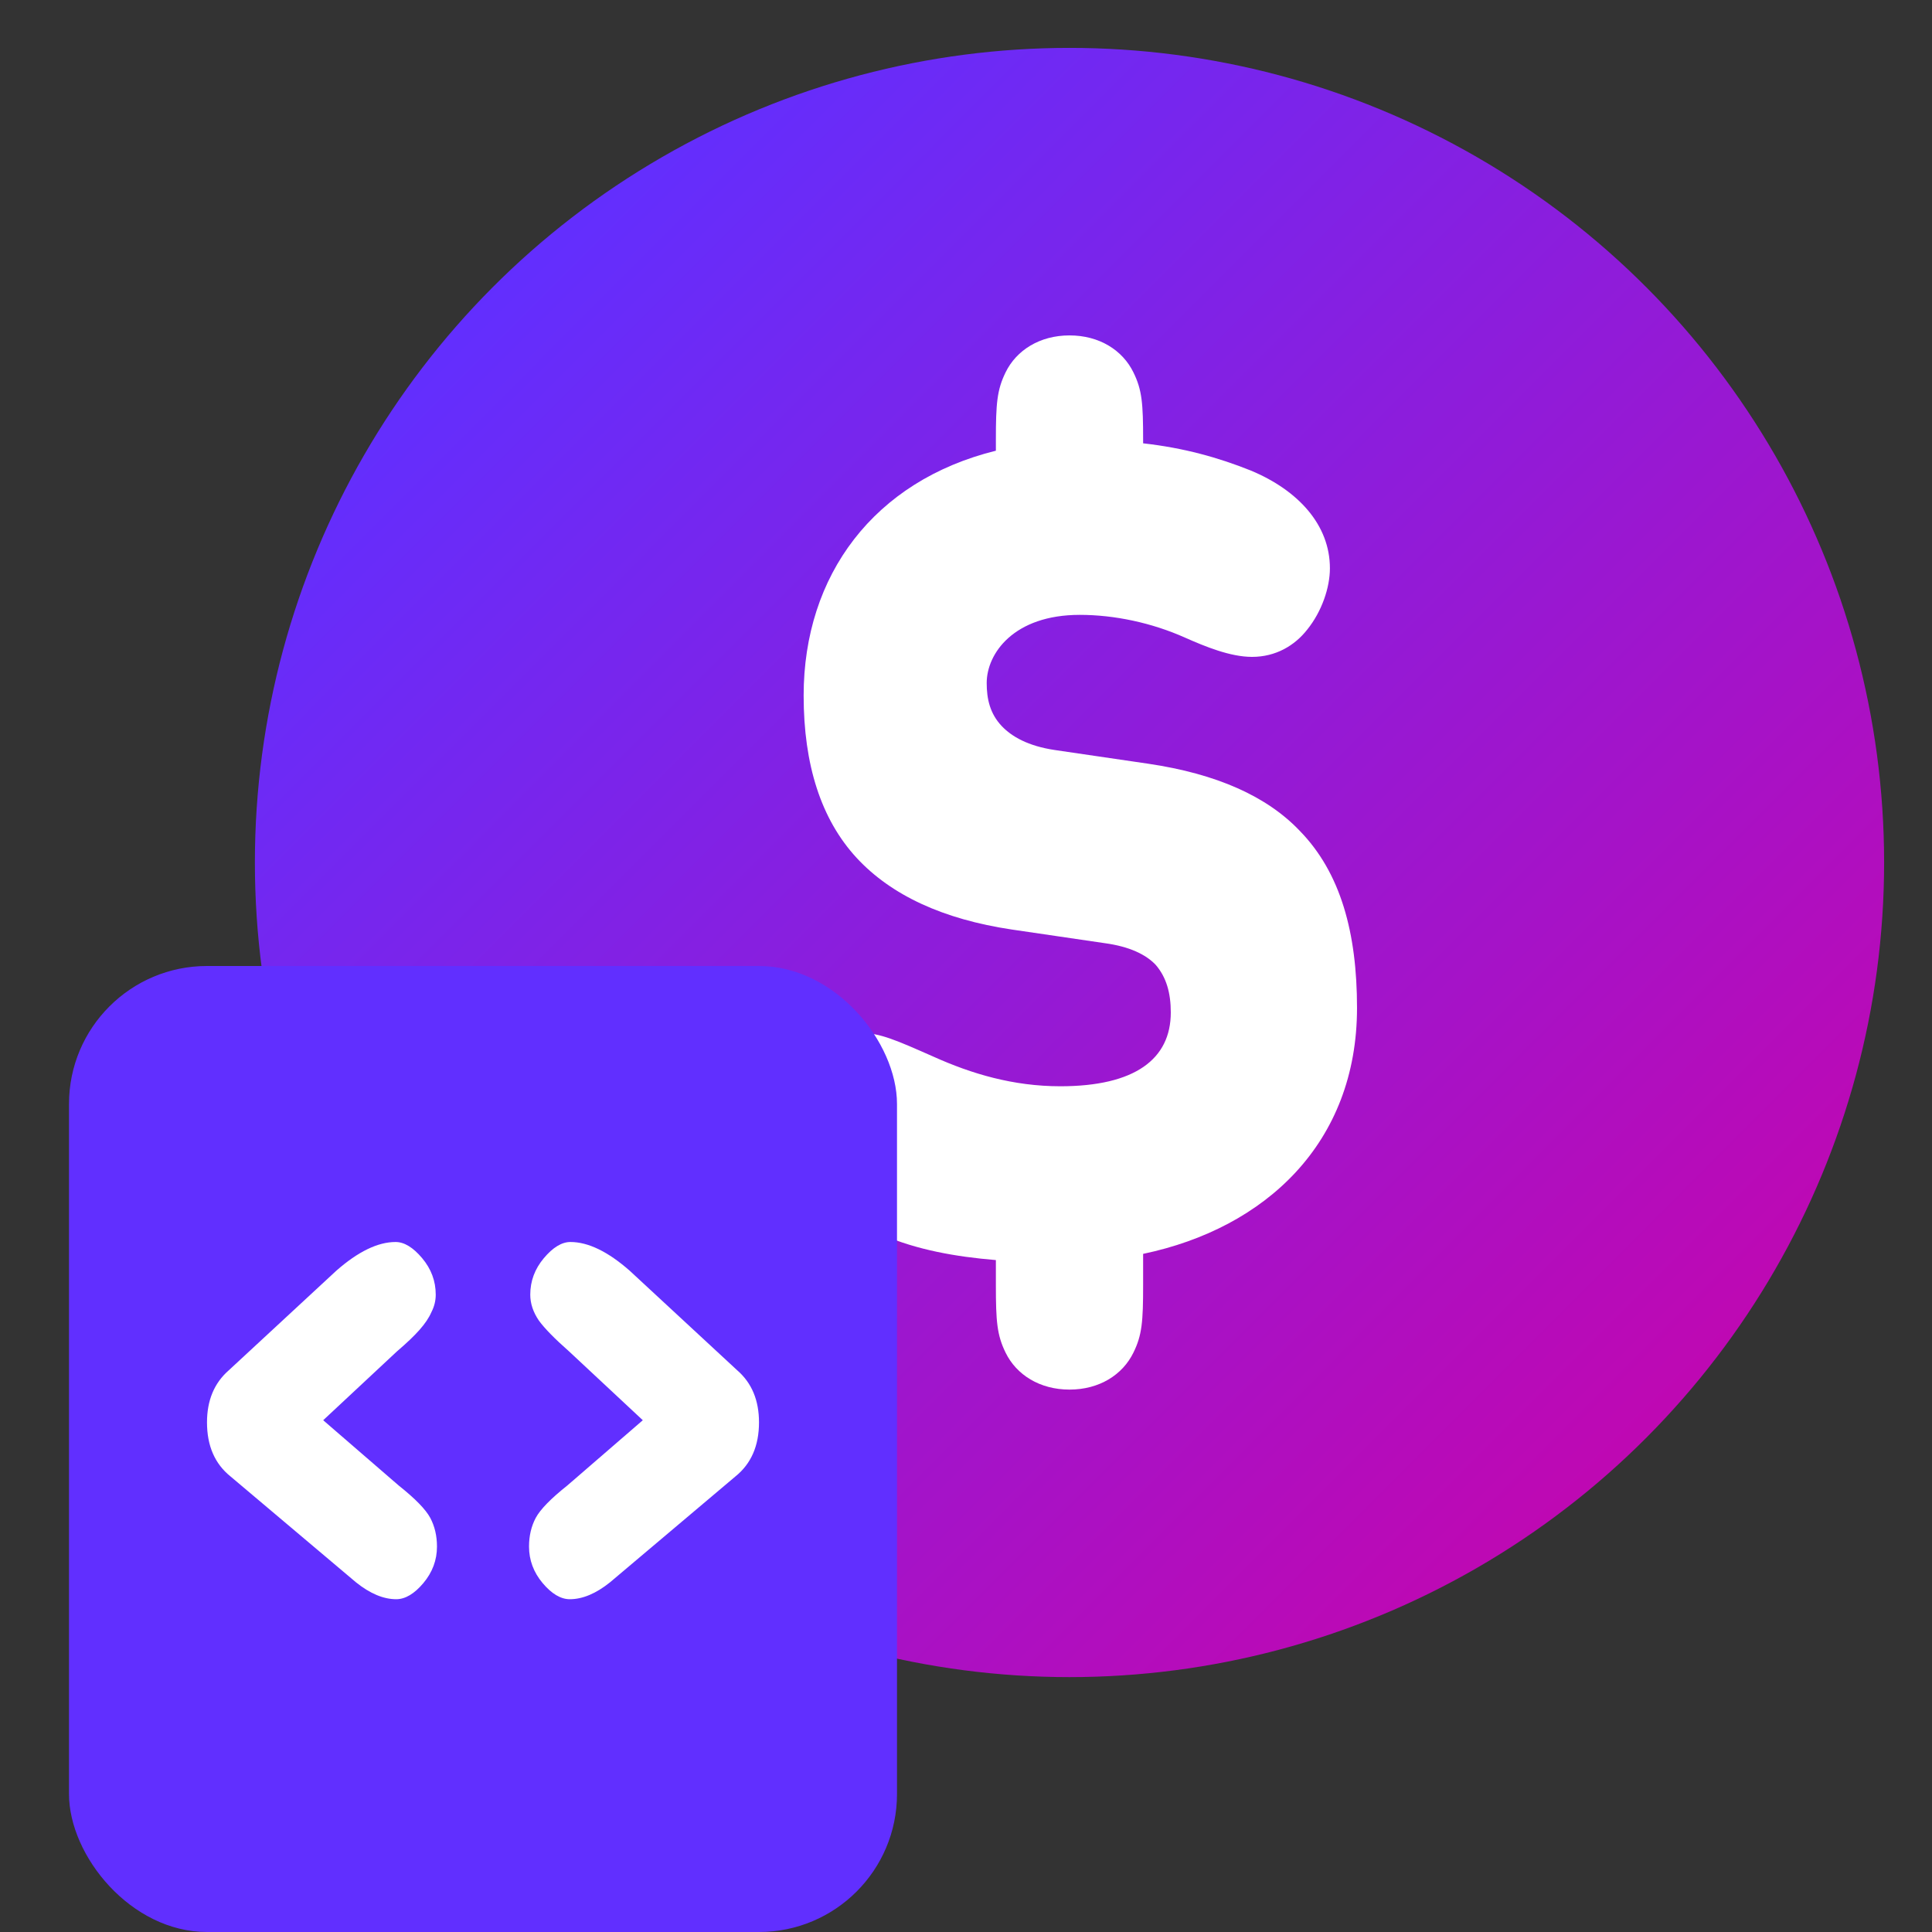
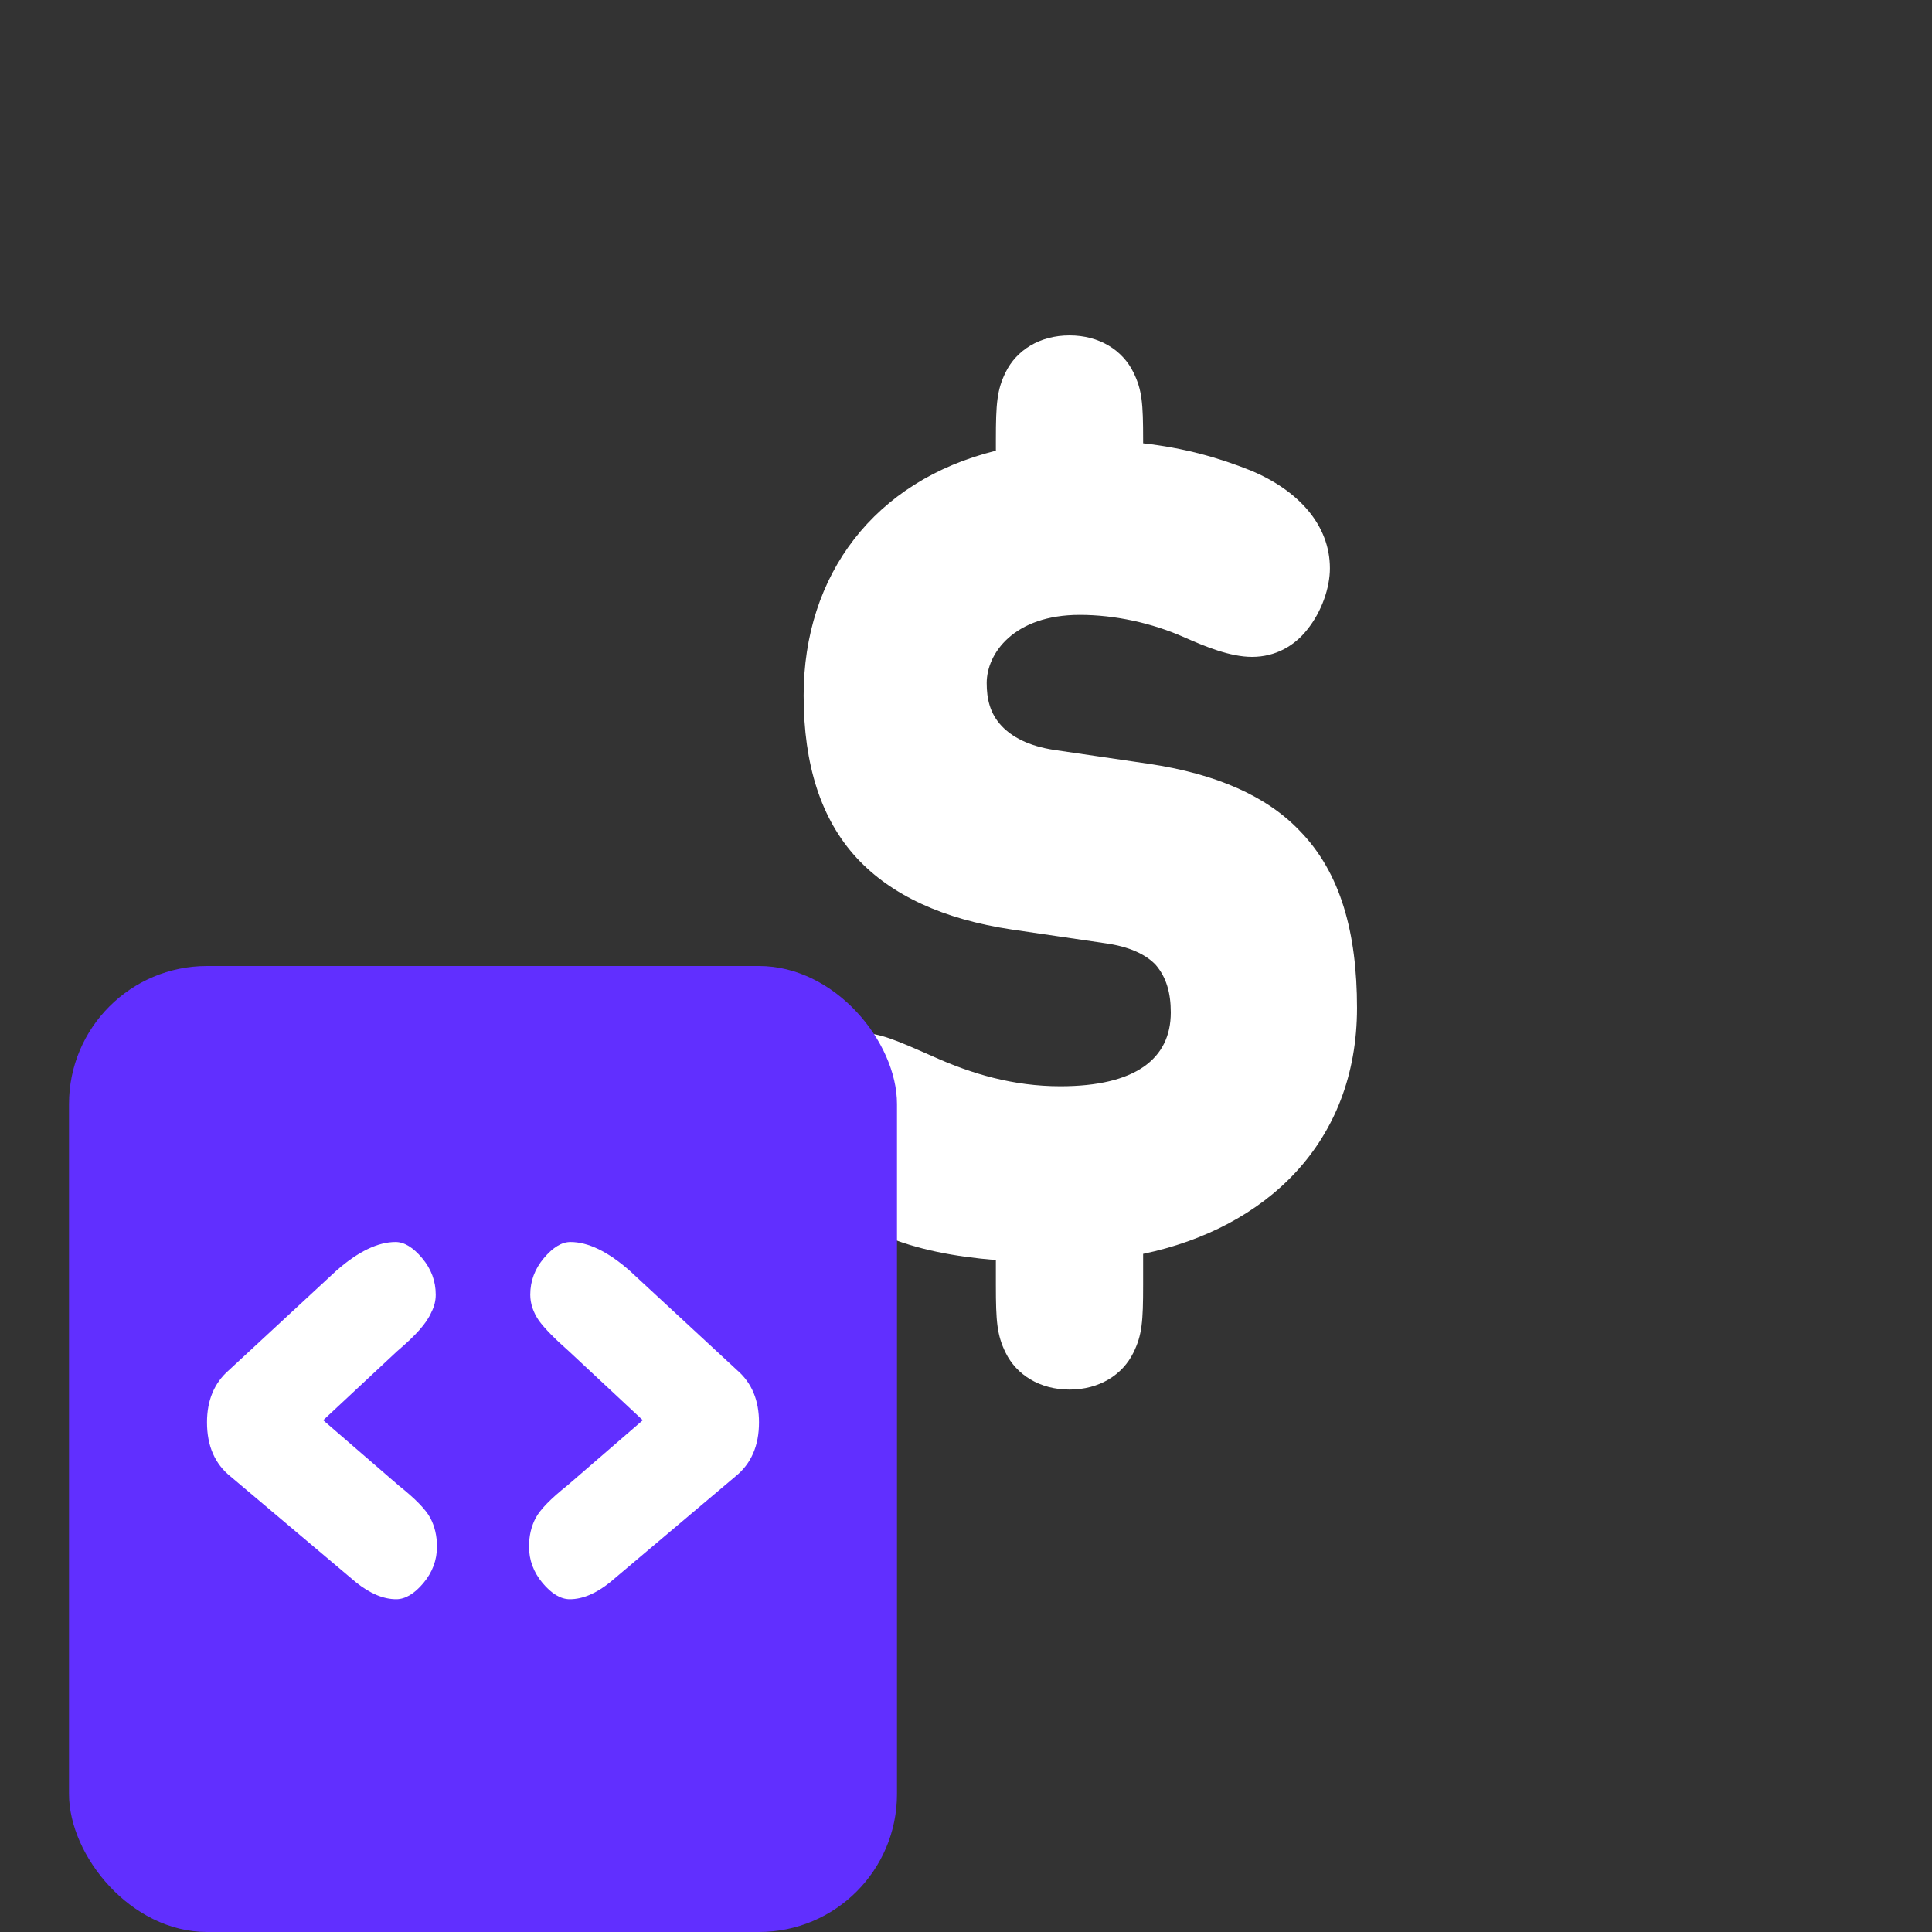
<svg xmlns="http://www.w3.org/2000/svg" width="28" height="28" viewBox="0 0 28 28" fill="none">
  <rect x="0" y="0" width="28" height="28" fill="#333333" stroke="none" />
-   <circle cx="15.5" cy="12.5" r="11.806" fill="url(#paint0_linear_9838_112187)" />
  <path fill-rule="evenodd" clip-rule="evenodd" d="M16.01 13.669L14.661 13.471C13.672 13.323 12.919 12.977 12.416 12.434C11.899 11.874 11.647 11.084 11.647 10.08C11.647 8.335 12.668 6.968 14.433 6.532V6.376C14.433 5.849 14.449 5.651 14.574 5.396C14.731 5.075 15.069 4.861 15.5 4.861C15.932 4.861 16.269 5.075 16.426 5.396C16.552 5.651 16.567 5.849 16.567 6.376V6.425C17.156 6.491 17.658 6.631 18.129 6.82C18.819 7.108 19.274 7.61 19.274 8.236C19.274 8.516 19.157 8.862 18.945 9.125C18.764 9.356 18.49 9.52 18.145 9.52C17.831 9.52 17.47 9.372 17.172 9.24C16.693 9.026 16.151 8.911 15.649 8.911C14.692 8.911 14.3 9.471 14.3 9.899C14.3 10.129 14.347 10.343 14.519 10.524C14.661 10.673 14.896 10.812 15.288 10.87L16.638 11.068C17.642 11.216 18.364 11.545 18.835 12.039C19.431 12.648 19.667 13.521 19.667 14.607C19.667 16.566 18.341 17.801 16.567 18.172V18.624C16.567 19.151 16.552 19.349 16.426 19.604C16.269 19.925 15.932 20.139 15.5 20.139C15.069 20.139 14.731 19.925 14.574 19.604C14.449 19.349 14.433 19.151 14.433 18.624V18.262C13.845 18.213 13.295 18.114 12.793 17.9C11.883 17.521 11.334 17.077 11.334 16.221C11.334 15.908 11.475 15.529 11.71 15.282C11.93 15.052 12.181 14.969 12.463 14.969C12.754 14.969 12.989 15.076 13.531 15.315C14.08 15.562 14.684 15.743 15.367 15.743C16.45 15.743 16.968 15.348 16.968 14.673C16.968 14.393 16.905 14.163 16.748 13.982C16.607 13.834 16.371 13.718 16.01 13.669Z" fill="white" />
  <rect x="1" y="14" width="12" height="14" rx="2" fill="#612FFF" />
  <path d="M5.159 22.932L3.34 21.397C3.113 21.214 3 20.953 3 20.614C3 20.295 3.105 20.044 3.314 19.861L4.873 18.417C5.189 18.139 5.476 18 5.733 18C5.858 18 5.987 18.078 6.118 18.234C6.249 18.39 6.315 18.566 6.315 18.763C6.315 18.851 6.294 18.936 6.252 19.017C6.217 19.098 6.16 19.183 6.082 19.271C6.005 19.359 5.894 19.465 5.751 19.587L4.684 20.583L5.778 21.529C6.017 21.719 6.169 21.875 6.235 21.997C6.3 22.119 6.333 22.258 6.333 22.414C6.333 22.61 6.267 22.787 6.136 22.943C6.005 23.099 5.873 23.177 5.742 23.177C5.557 23.177 5.362 23.095 5.159 22.932Z" fill="white" />
  <path d="M8.841 22.932C8.638 23.095 8.443 23.177 8.258 23.177C8.127 23.177 7.995 23.099 7.864 22.943C7.733 22.787 7.667 22.61 7.667 22.414C7.667 22.258 7.7 22.119 7.765 21.997C7.831 21.875 7.983 21.719 8.222 21.529L9.316 20.583L8.249 19.587C8.04 19.403 7.894 19.254 7.81 19.139C7.727 19.017 7.685 18.892 7.685 18.763C7.685 18.566 7.751 18.39 7.882 18.234C8.013 18.078 8.142 18 8.267 18C8.524 18 8.811 18.139 9.127 18.417L10.686 19.861C10.896 20.044 11 20.295 11 20.614C11 20.953 10.886 21.214 10.659 21.397L8.841 22.932Z" fill="white" />
  <defs>
    <linearGradient id="paint0_linear_9838_112187" x1="6.928" y1="3.941" x2="27.305" y2="24.306" gradientUnits="userSpaceOnUse">
      <stop stop-color="#612FFF" />
      <stop offset="1" stop-color="#D200A3" />
    </linearGradient>
  </defs>
</svg>